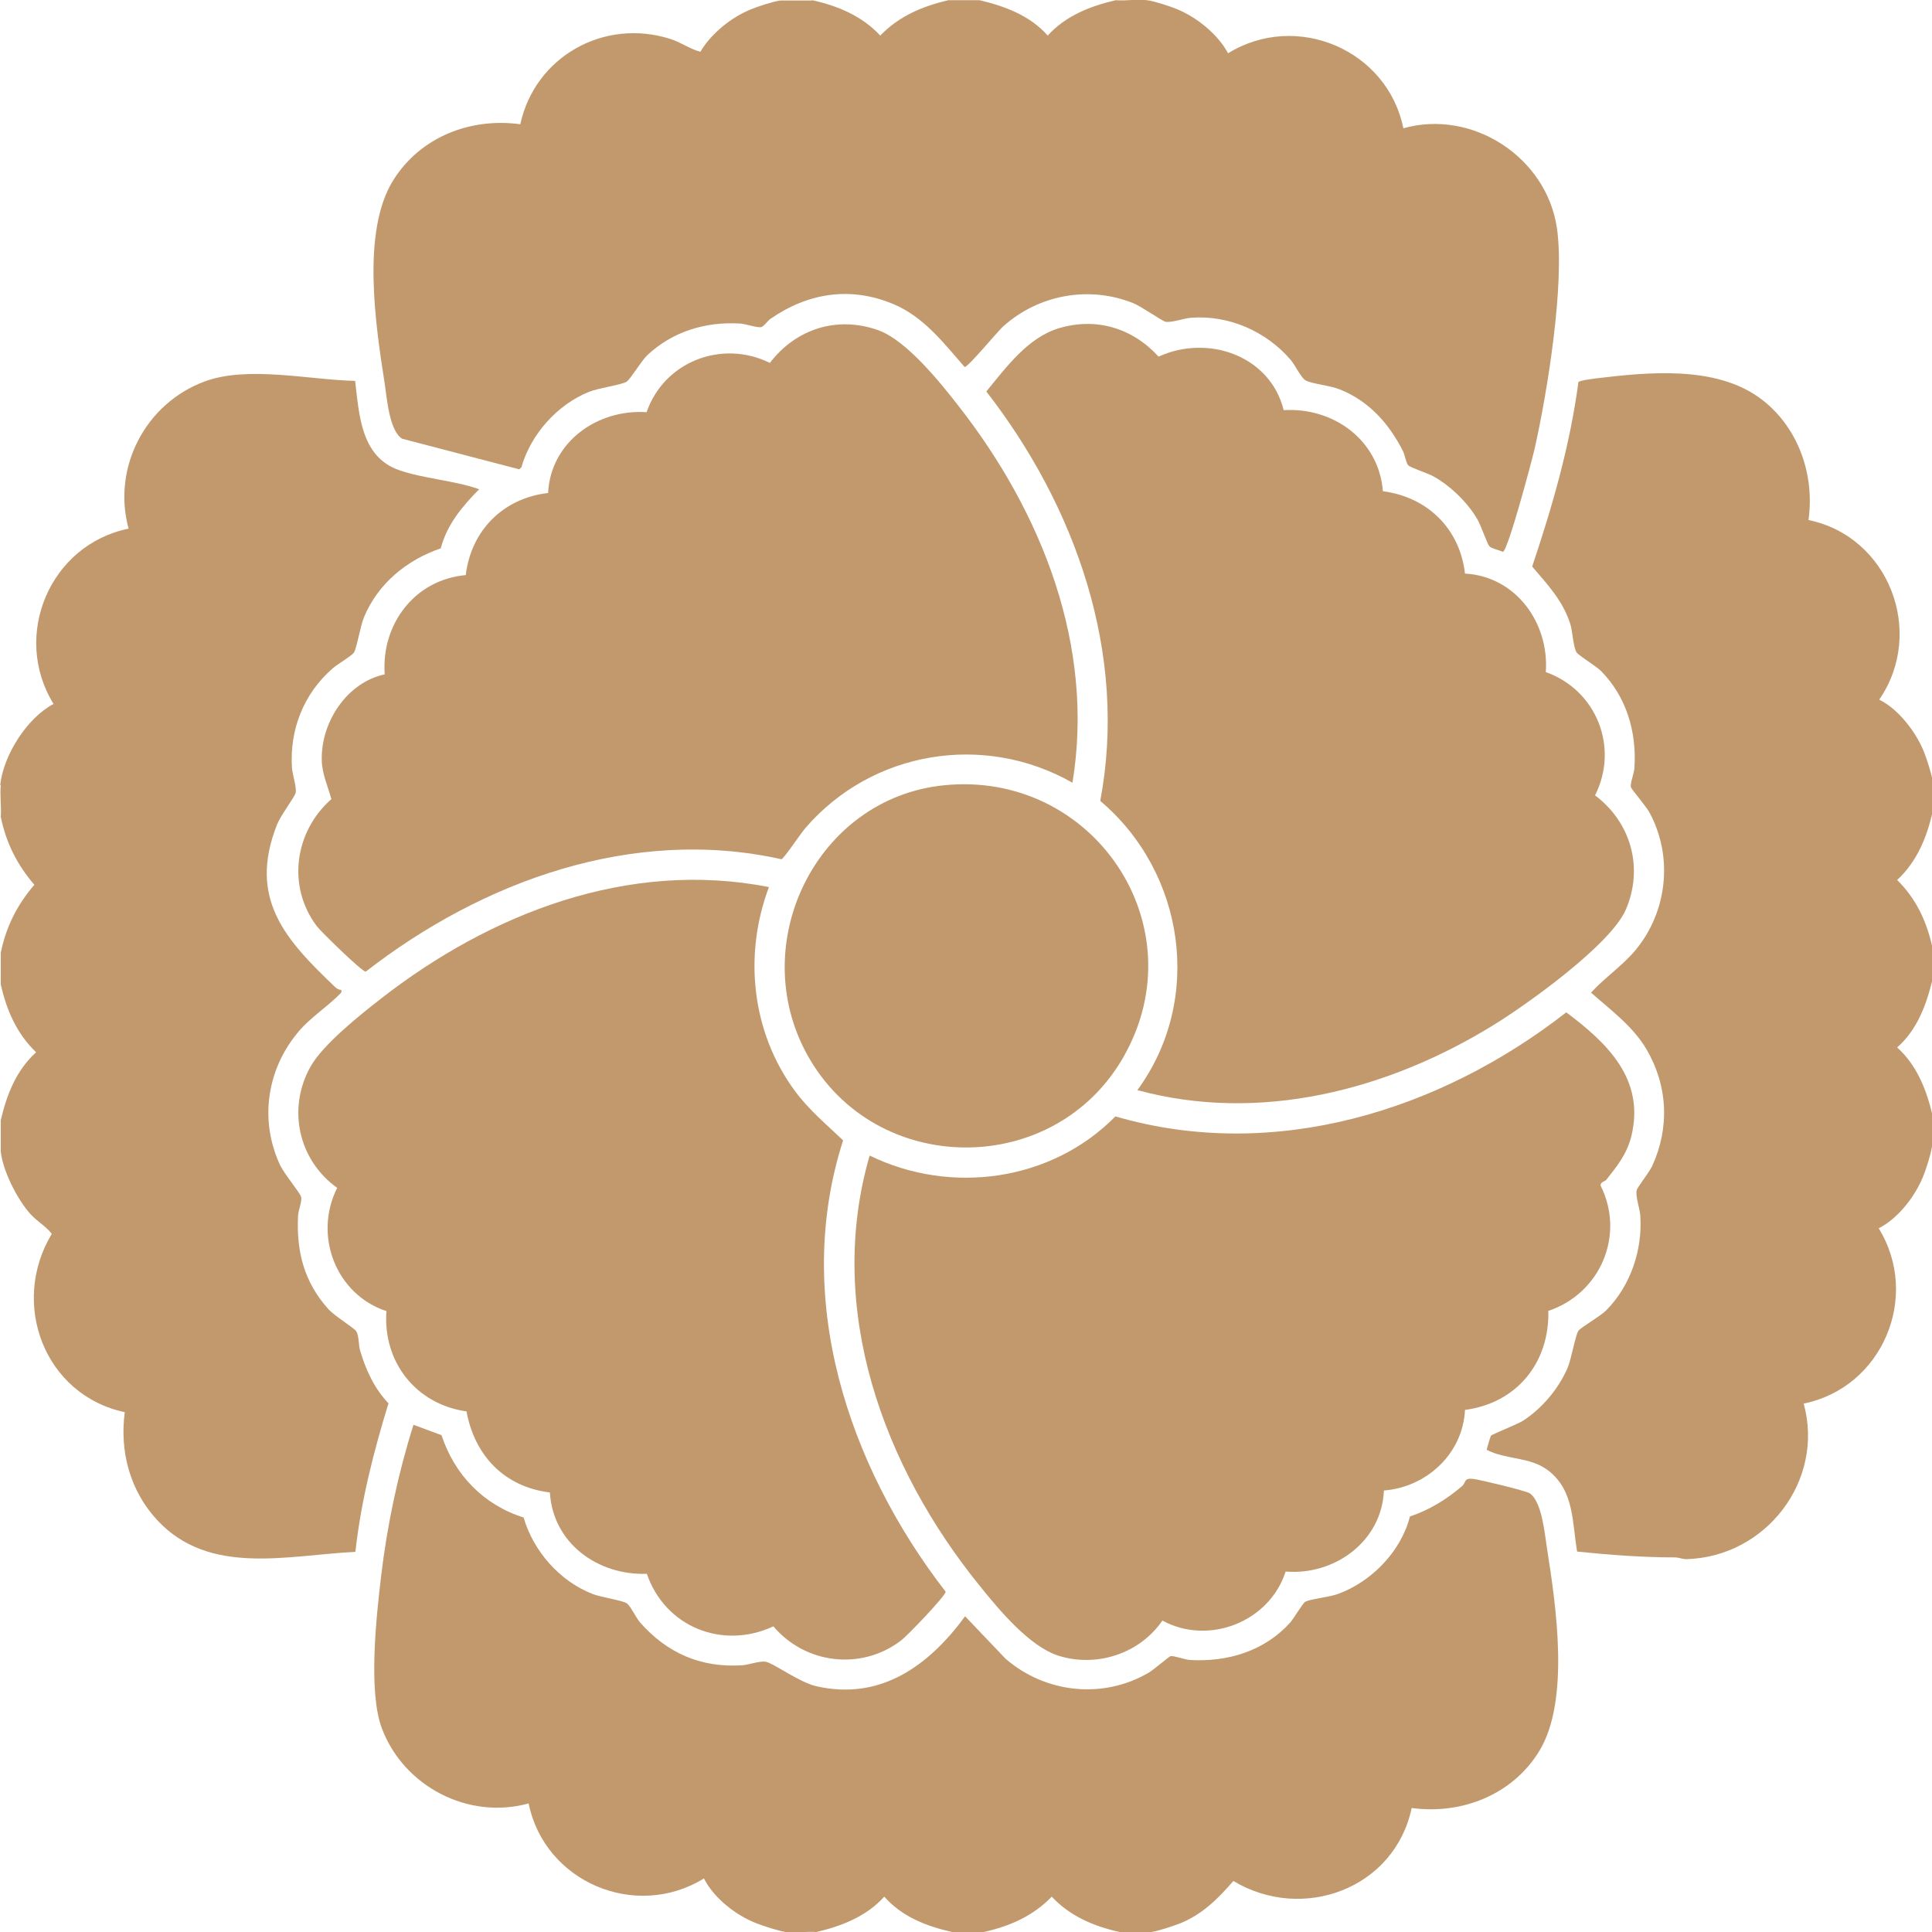
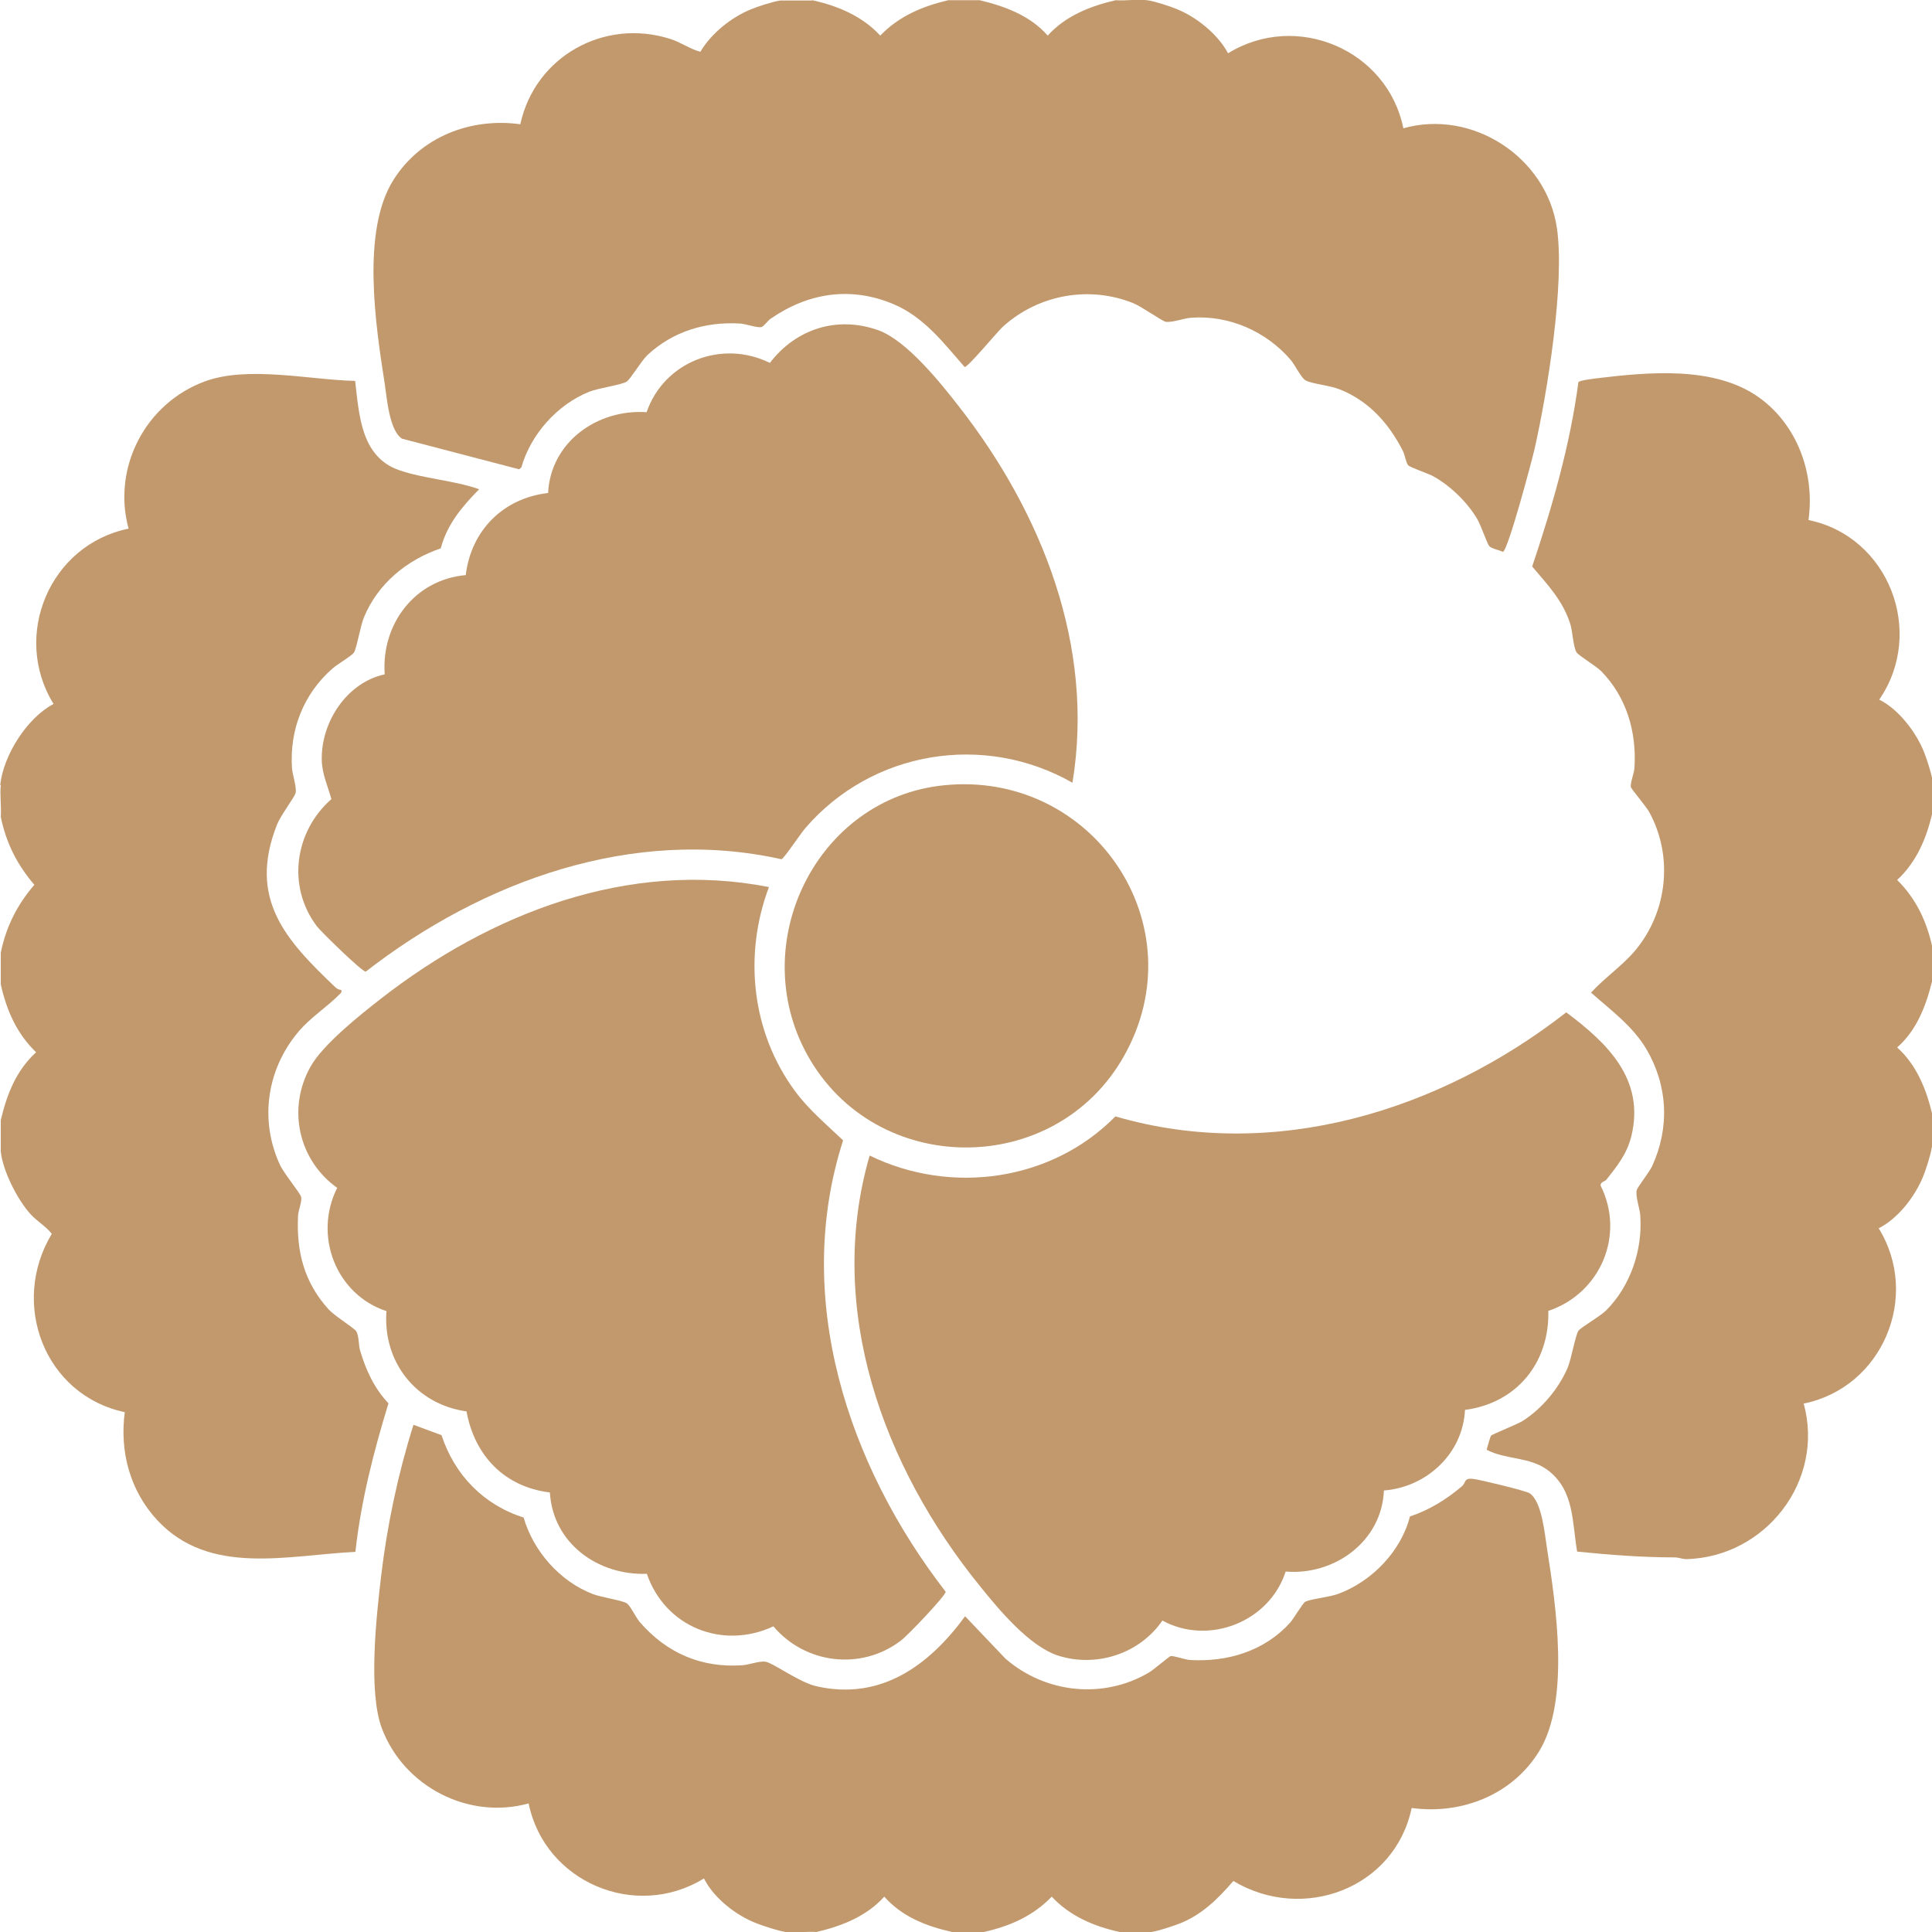
<svg xmlns="http://www.w3.org/2000/svg" width="78" height="78" viewBox="0 0 78 78" fill="none">
  <g clip-path="url(#clip0_477_903)">
    <path d="M32.795 0.009C33.825 0.234 34.814 0.652 35.538 1.437C36.292 0.652 37.241 0.254 38.281 0.009H39.556C40.575 0.254 41.595 0.631 42.299 1.437C43.013 0.642 44.022 0.244 45.042 0.009C45.45 0.04 45.919 -0.042 46.316 0.009C46.582 0.04 47.245 0.254 47.51 0.366C48.315 0.693 49.172 1.386 49.58 2.151C52.343 0.448 56.014 2.008 56.657 5.179C59.451 4.394 62.439 6.352 62.857 9.207C63.183 11.451 62.469 15.856 61.949 18.151C61.837 18.63 60.878 22.24 60.675 22.28C60.532 22.209 60.205 22.148 60.124 22.046C60.042 21.954 59.787 21.2 59.634 20.945C59.237 20.272 58.543 19.599 57.85 19.221C57.646 19.109 56.932 18.875 56.85 18.783C56.769 18.691 56.718 18.365 56.636 18.202C56.075 17.1 55.27 16.193 54.097 15.724C53.699 15.56 52.965 15.499 52.71 15.357C52.527 15.255 52.292 14.745 52.109 14.53C51.12 13.378 49.62 12.715 48.091 12.828C47.795 12.848 47.326 13.031 47.061 12.991C46.928 12.97 46.062 12.358 45.745 12.236C43.951 11.522 41.921 11.9 40.494 13.184C40.259 13.399 39.066 14.847 38.944 14.816C38.087 13.837 37.302 12.797 36.068 12.277C34.345 11.553 32.632 11.818 31.112 12.868C30.99 12.95 30.837 13.184 30.735 13.205C30.582 13.246 30.092 13.072 29.878 13.062C28.481 12.98 27.166 13.378 26.136 14.337C25.891 14.571 25.463 15.295 25.3 15.408C25.096 15.54 24.178 15.662 23.79 15.815C22.495 16.335 21.425 17.539 21.047 18.875L20.956 18.946L16.234 17.712C15.714 17.386 15.622 16.07 15.53 15.479C15.163 13.123 14.582 9.32 15.887 7.26C16.979 5.526 18.998 4.741 21.006 5.016C21.598 2.283 24.392 0.723 27.054 1.57C27.482 1.702 27.849 1.978 28.277 2.09C28.706 1.355 29.532 0.693 30.317 0.377C30.582 0.264 31.245 0.05 31.51 0.02H32.785L32.795 0.009Z" fill="#C2996D" />
    <path d="M0.01 31.683C0.143 30.49 1.081 28.991 2.162 28.42C0.459 25.657 2.019 21.986 5.191 21.343C4.518 18.865 5.884 16.275 8.27 15.398C10.014 14.756 12.502 15.337 14.338 15.378C14.501 16.754 14.572 18.437 16.102 18.977C17.081 19.324 18.345 19.395 19.345 19.752C18.661 20.446 18.049 21.17 17.794 22.139C16.418 22.608 15.255 23.566 14.694 24.922C14.552 25.259 14.399 26.187 14.287 26.35C14.195 26.483 13.614 26.819 13.42 26.993C12.257 28.012 11.686 29.46 11.788 31.01C11.809 31.286 11.992 31.806 11.931 32.03C11.88 32.193 11.329 32.928 11.187 33.284C9.994 36.293 11.543 37.955 13.532 39.852C13.603 39.913 13.675 39.964 13.777 39.964C13.807 40.086 13.756 40.086 13.695 40.157C13.185 40.667 12.543 41.075 12.064 41.636C10.779 43.145 10.463 45.205 11.299 47.02C11.462 47.377 12.115 48.162 12.155 48.315C12.206 48.499 12.043 48.856 12.033 49.08C11.962 50.528 12.278 51.772 13.267 52.863C13.522 53.139 14.287 53.608 14.378 53.74C14.501 53.924 14.47 54.312 14.542 54.536C14.776 55.321 15.113 56.055 15.684 56.657C15.082 58.615 14.572 60.614 14.348 62.653C11.615 62.785 8.464 63.642 6.353 61.378C5.252 60.195 4.823 58.605 5.038 57.014C1.785 56.32 0.398 52.619 2.091 49.814C1.846 49.498 1.499 49.315 1.224 49.009C0.693 48.417 0.122 47.285 0.031 46.5V45.226C0.275 44.185 0.653 43.217 1.458 42.483C0.673 41.728 0.265 40.79 0.031 39.739V38.465C0.245 37.414 0.693 36.527 1.387 35.722C0.693 34.916 0.245 34.029 0.031 32.978C0.061 32.571 -0.01 32.102 0.031 31.704L0.01 31.683Z" fill="#C2996D" />
    <path d="M77.99 46.326C77.959 46.591 77.745 47.254 77.633 47.519C77.307 48.314 76.623 49.201 75.848 49.589C77.551 52.352 75.991 56.023 72.82 56.666C73.676 59.786 71.28 62.866 68.078 62.947C67.925 62.947 67.772 62.876 67.609 62.876C66.283 62.876 64.988 62.774 63.673 62.642C63.469 61.448 63.56 60.194 62.52 59.378C61.766 58.797 60.828 58.95 60.022 58.532C60.022 58.501 60.175 57.981 60.195 57.961C60.236 57.91 61.256 57.502 61.47 57.37C62.245 56.88 62.938 56.054 63.295 55.208C63.438 54.861 63.611 53.882 63.724 53.729C63.826 53.586 64.601 53.148 64.845 52.903C65.824 51.924 66.324 50.456 66.222 49.069C66.202 48.794 66.018 48.273 66.079 48.049C66.11 47.927 66.579 47.335 66.701 47.08C67.415 45.53 67.334 43.837 66.477 42.369C65.926 41.431 65.029 40.778 64.234 40.075C64.784 39.473 65.498 38.994 66.028 38.361C67.323 36.801 67.558 34.578 66.589 32.794C66.467 32.569 65.855 31.845 65.845 31.784C65.804 31.631 65.977 31.213 65.987 30.999C66.079 29.551 65.671 28.144 64.641 27.093C64.438 26.889 63.724 26.461 63.652 26.339C63.52 26.145 63.489 25.513 63.407 25.227C63.112 24.259 62.48 23.606 61.858 22.872C62.673 20.445 63.387 17.977 63.724 15.428C63.775 15.356 64.305 15.295 64.448 15.275C66.558 15.02 69.21 14.765 71.005 16.039C72.565 17.151 73.279 19.119 73.013 20.995C76.256 21.658 77.745 25.523 75.869 28.246C76.654 28.633 77.368 29.571 77.684 30.377C77.786 30.632 77.99 31.264 78.02 31.509V32.783C77.796 33.813 77.378 34.803 76.593 35.527C77.368 36.291 77.796 37.219 78.02 38.27V39.544C77.776 40.564 77.398 41.584 76.593 42.288C77.388 43.001 77.786 44.011 78.02 45.031C77.99 45.438 78.071 45.908 78.02 46.305L77.99 46.326Z" fill="#C2996D" />
    <path d="M31.683 77.99C31.428 77.959 30.817 77.755 30.551 77.653C29.725 77.337 28.828 76.644 28.42 75.838C25.657 77.541 21.985 75.981 21.343 72.809C18.906 73.482 16.305 72.126 15.418 69.781C14.857 68.292 15.194 65.263 15.388 63.621C15.633 61.562 16.071 59.492 16.693 57.523L17.825 57.941C18.355 59.553 19.528 60.756 21.139 61.266C21.537 62.632 22.608 63.846 23.933 64.356C24.27 64.488 25.137 64.611 25.31 64.733C25.453 64.835 25.667 65.294 25.83 65.488C26.911 66.732 28.298 67.344 29.97 67.231C30.235 67.211 30.674 67.048 30.908 67.089C31.224 67.14 32.254 67.915 32.958 68.078C35.558 68.669 37.506 67.242 38.964 65.253L40.596 66.966C42.207 68.363 44.542 68.618 46.398 67.517C46.582 67.405 47.204 66.874 47.255 66.864C47.387 66.834 47.805 66.997 48.03 67.017C49.559 67.109 51.048 66.66 52.088 65.508C52.231 65.345 52.598 64.723 52.69 64.672C52.873 64.56 53.7 64.478 54.036 64.346C55.382 63.846 56.565 62.632 56.922 61.225C57.707 60.96 58.39 60.542 59.012 60.012C59.206 59.848 59.084 59.665 59.471 59.706C59.736 59.736 61.602 60.185 61.755 60.287C62.255 60.613 62.367 61.949 62.459 62.53C62.826 64.855 63.387 68.659 62.143 70.698C61.062 72.463 59.012 73.268 56.993 72.993C56.31 76.246 52.598 77.623 49.794 75.94C49.182 76.654 48.509 77.317 47.612 77.663C47.346 77.765 46.735 77.969 46.48 78H45.205C44.175 77.775 43.186 77.357 42.462 76.572C41.707 77.357 40.769 77.765 39.719 78H38.444C37.414 77.775 36.405 77.378 35.701 76.572C34.987 77.368 33.978 77.765 32.958 78C32.55 77.969 32.081 78.051 31.683 78V77.99Z" fill="#C2996D" />
    <path d="M64.835 47.642C64.784 47.703 64.611 47.714 64.621 47.867C65.621 49.865 64.611 52.221 62.51 52.924C62.561 55.015 61.236 56.647 59.145 56.922C59.064 58.676 57.605 60.042 55.872 60.175C55.79 62.224 53.883 63.611 51.905 63.448C51.252 65.477 48.805 66.446 46.929 65.427C46.011 66.762 44.277 67.333 42.727 66.844C41.555 66.467 40.331 64.988 39.566 64.04C35.661 59.226 33.315 52.843 35.11 46.653C38.394 48.254 42.452 47.693 45.032 45.072C51.436 46.939 58.136 44.848 63.234 40.871C64.897 42.115 66.416 43.573 65.865 45.858C65.682 46.602 65.284 47.081 64.835 47.652V47.642Z" fill="#C2996D" />
    <path d="M31.041 35.822C30.011 38.566 30.347 41.676 32.091 44.042C32.642 44.796 33.366 45.398 34.039 46.04C31.989 52.404 34.233 59.164 38.179 64.263C38.179 64.426 36.619 66.058 36.364 66.241C34.763 67.455 32.509 67.18 31.224 65.66C29.164 66.619 26.85 65.68 26.115 63.539C24.137 63.611 22.322 62.305 22.2 60.255C20.364 60.031 19.161 58.767 18.834 56.982C16.795 56.697 15.449 54.983 15.602 52.934C13.562 52.261 12.645 49.885 13.613 47.957C12.043 46.836 11.584 44.745 12.543 43.053C13.042 42.165 14.541 40.972 15.377 40.32C19.803 36.873 25.361 34.701 31.041 35.812V35.822Z" fill="#C2996D" />
-     <path d="M51.823 16.559C53.832 16.437 55.668 17.763 55.831 19.833C57.636 20.067 58.941 21.352 59.145 23.157C61.195 23.269 62.551 25.146 62.408 27.134C64.448 27.858 65.376 30.163 64.397 32.111C65.845 33.202 66.365 35.027 65.641 36.72C65.029 38.137 61.664 40.544 60.287 41.39C56.035 44.011 50.865 45.357 45.919 44.011C48.601 40.35 47.836 35.221 44.42 32.335C45.542 26.4 43.431 20.455 39.821 15.805C40.616 14.836 41.493 13.633 42.737 13.256C44.257 12.797 45.725 13.245 46.775 14.398C48.754 13.49 51.273 14.347 51.823 16.549V16.559Z" fill="#C2996D" />
    <path d="M43.298 31.601C39.719 29.561 35.201 30.316 32.519 33.426C32.346 33.62 31.653 34.66 31.551 34.69C25.555 33.354 19.477 35.567 14.766 39.228C14.633 39.248 12.981 37.637 12.798 37.403C11.574 35.792 11.89 33.569 13.379 32.263C13.236 31.743 13.002 31.244 12.991 30.693C12.951 29.163 14.001 27.552 15.531 27.226C15.388 25.197 16.744 23.402 18.804 23.218C19.018 21.413 20.323 20.108 22.128 19.904C22.23 17.844 24.117 16.508 26.105 16.641C26.809 14.601 29.144 13.694 31.082 14.652C32.132 13.276 33.794 12.745 35.446 13.327C36.598 13.735 37.965 15.448 38.719 16.416C42.064 20.699 44.206 26.084 43.298 31.601Z" fill="#C2996D" />
    <path d="M38.108 31.704C44.104 31.092 48.367 37.333 45.379 42.635C42.595 47.581 35.334 47.551 32.591 42.584C30.103 38.077 32.968 32.224 38.108 31.704Z" fill="#C2996D" />
  </g>
  <defs>
    <clipPath id="clip0_477_903">
      <rect width="78" height="78" fill="white" />
    </clipPath>
  </defs>
</svg>